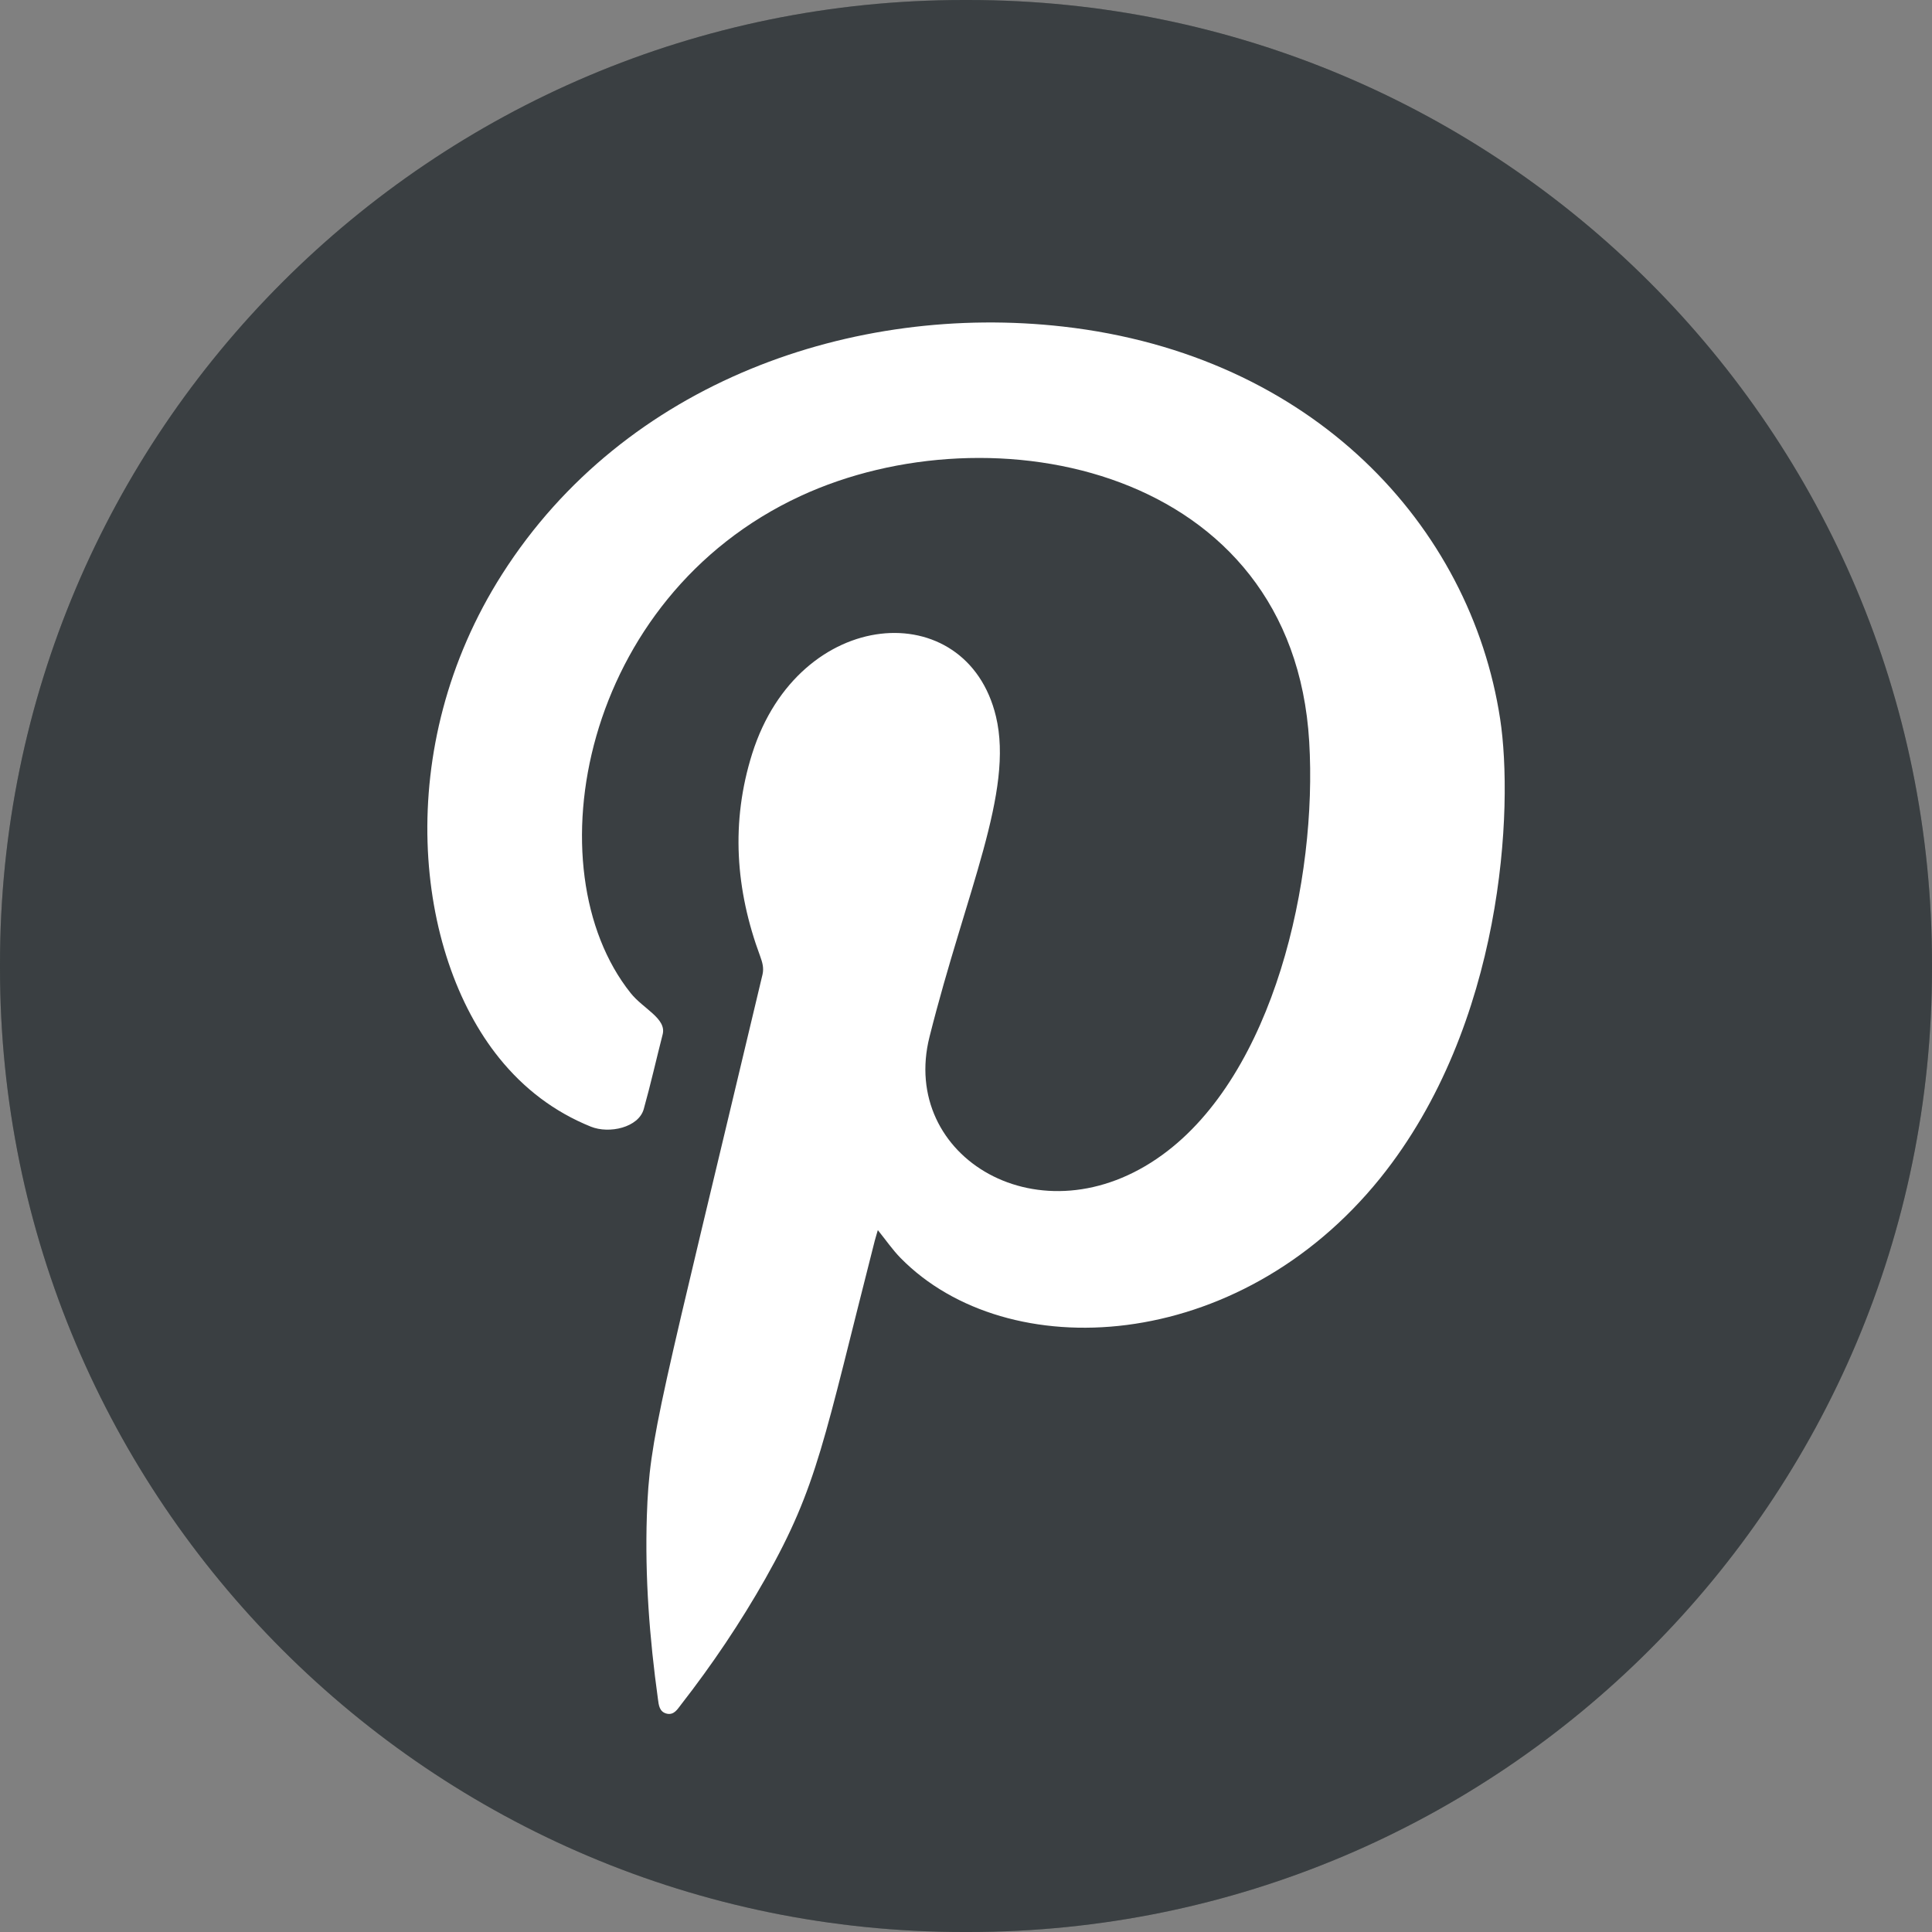
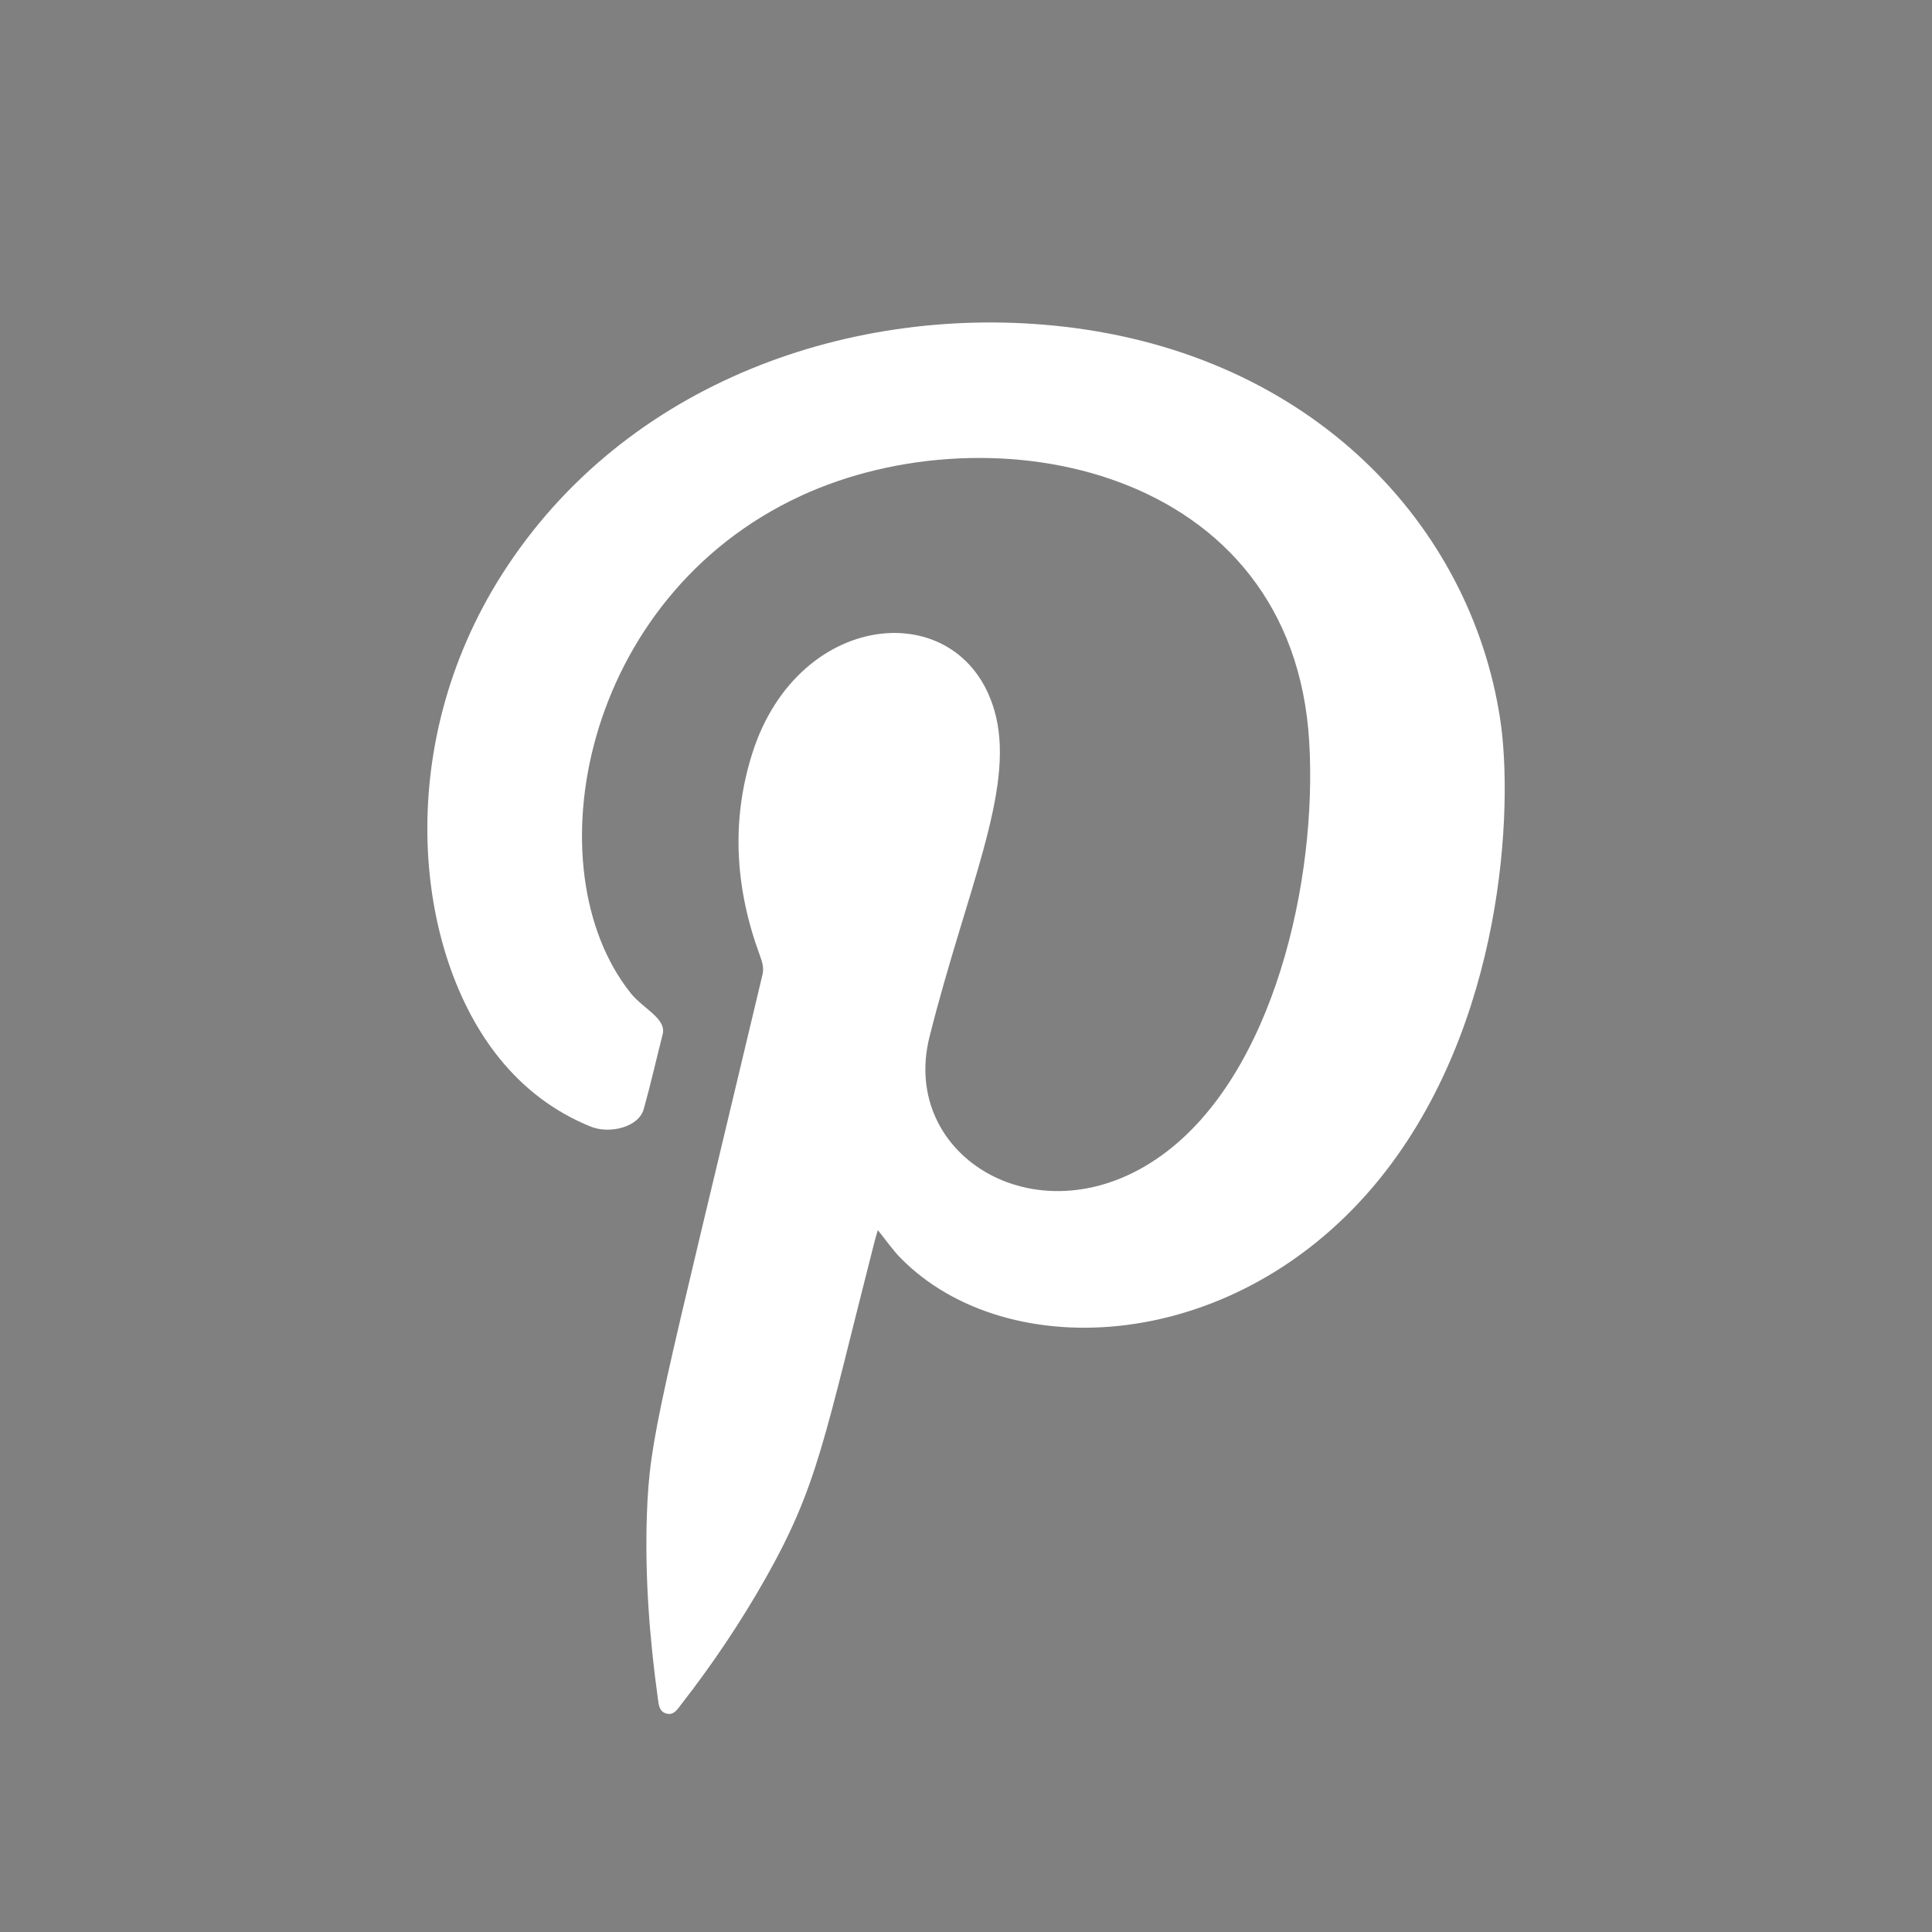
<svg xmlns="http://www.w3.org/2000/svg" width="48" height="48" viewBox="0 0 48 48" fill="none">
  <rect x="0" y="0" width="48" height="48" fill="#808080" stroke="none" />
-   <path d="M24.055 0H23.945C10.721 0 0 10.721 0 23.945V24.055C0 37.279 10.721 48 23.945 48H24.055C37.279 48 48 37.279 48 24.055V23.945C48 10.721 37.279 0 24.055 0Z" fill="#0B1215" />
-   <path d="M24.055 0H23.945C10.721 0 0 10.721 0 23.945V24.055C0 37.279 10.721 48 23.945 48H24.055C37.279 48 48 37.279 48 24.055V23.945C48 10.721 37.279 0 24.055 0Z" fill="#F5F5F5" fill-opacity="0.2" />
  <path fill-rule="evenodd" clip-rule="evenodd" d="M21.809 30.563C21.781 30.662 21.754 30.746 21.732 30.83C20.462 35.804 20.321 36.909 19.016 39.22C18.394 40.318 17.693 41.359 16.917 42.355C16.83 42.467 16.747 42.612 16.573 42.577C16.381 42.536 16.366 42.363 16.346 42.21C16.137 40.698 16.021 39.183 16.071 37.656C16.137 35.668 16.383 34.986 18.945 24.209C18.982 24.044 18.94 23.908 18.887 23.76C18.273 22.106 18.152 20.426 18.688 18.724C19.849 15.048 24.016 14.767 24.744 17.799C25.193 19.674 24.006 22.129 23.094 25.758C22.339 28.752 25.864 30.881 28.876 28.694C31.654 26.68 32.732 21.85 32.527 18.426C32.123 11.6 24.638 10.125 19.89 12.323C14.447 14.841 13.209 21.588 15.668 24.672C15.979 25.064 16.566 25.304 16.463 25.701C16.305 26.318 16.166 26.94 15.994 27.554C15.866 28.012 15.138 28.178 14.676 27.99C13.769 27.623 13.014 27.046 12.402 26.286C10.315 23.701 9.718 18.589 12.478 14.261C15.535 9.466 21.222 7.525 26.415 8.114C32.617 8.819 36.537 13.056 37.271 17.864C37.605 20.054 37.365 25.454 34.291 29.271C30.754 33.657 25.021 33.948 22.376 31.256C22.173 31.049 22.009 30.808 21.809 30.561V30.563Z" fill="white" />
</svg>